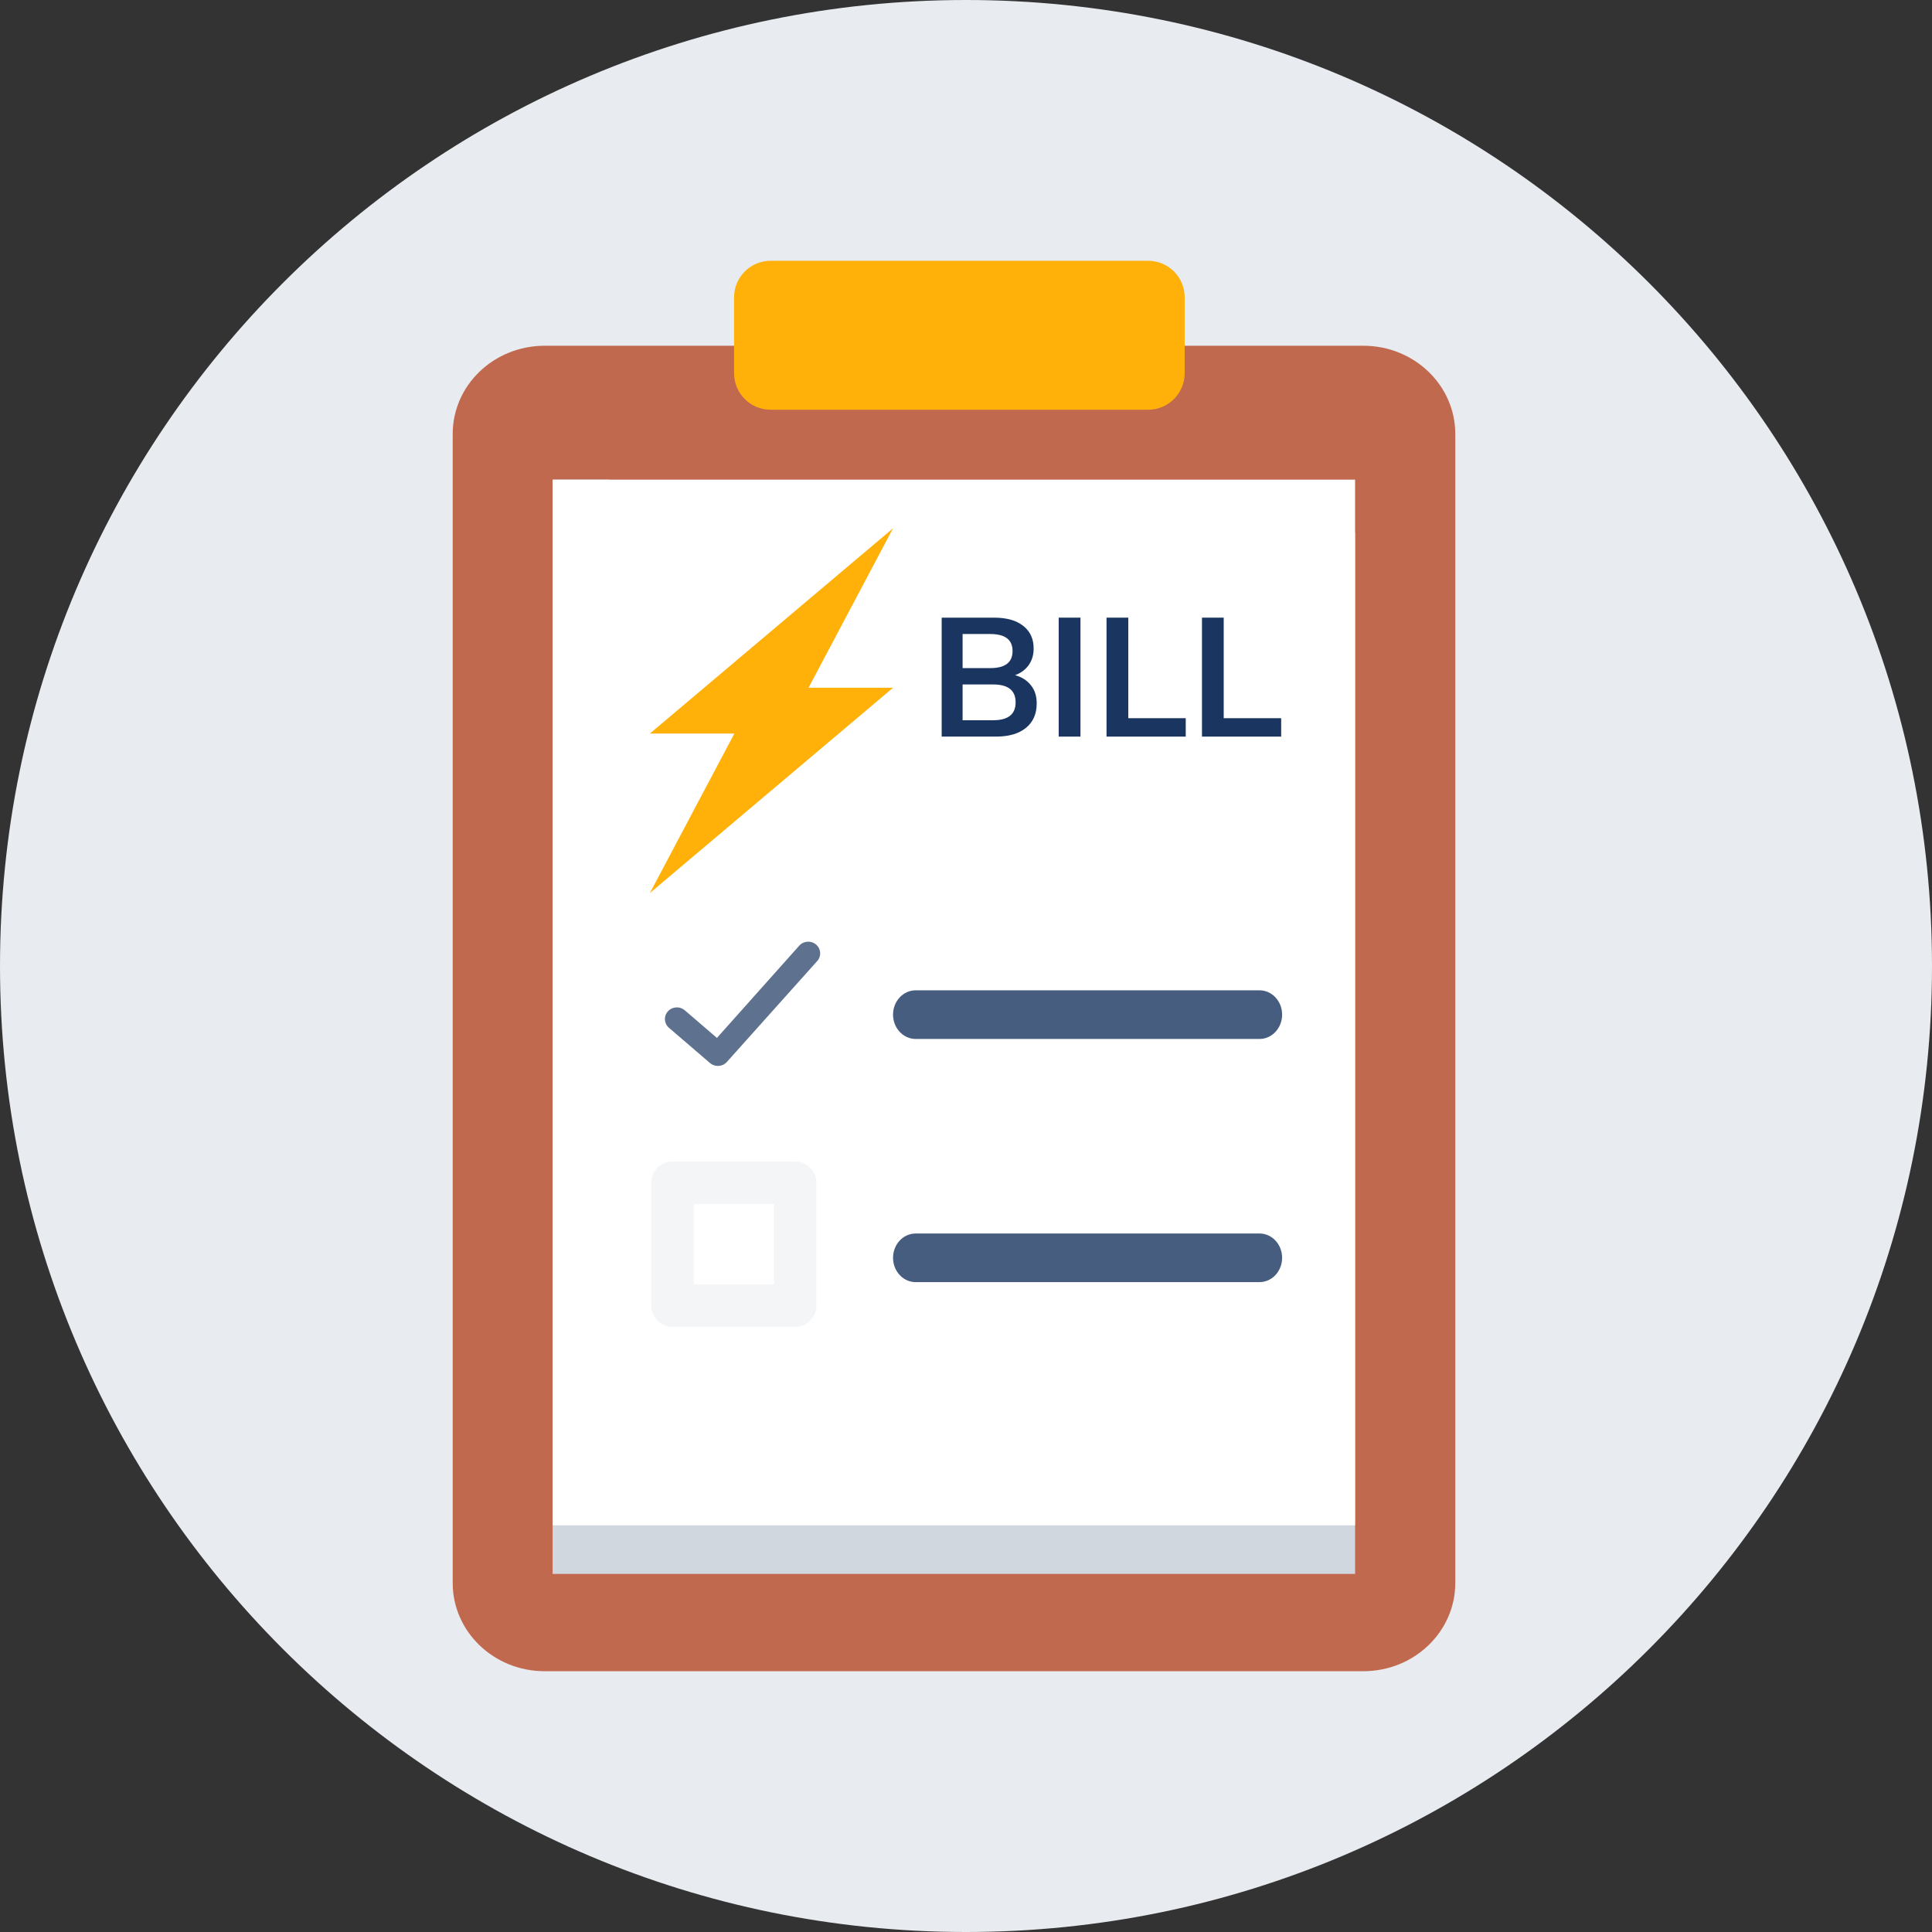
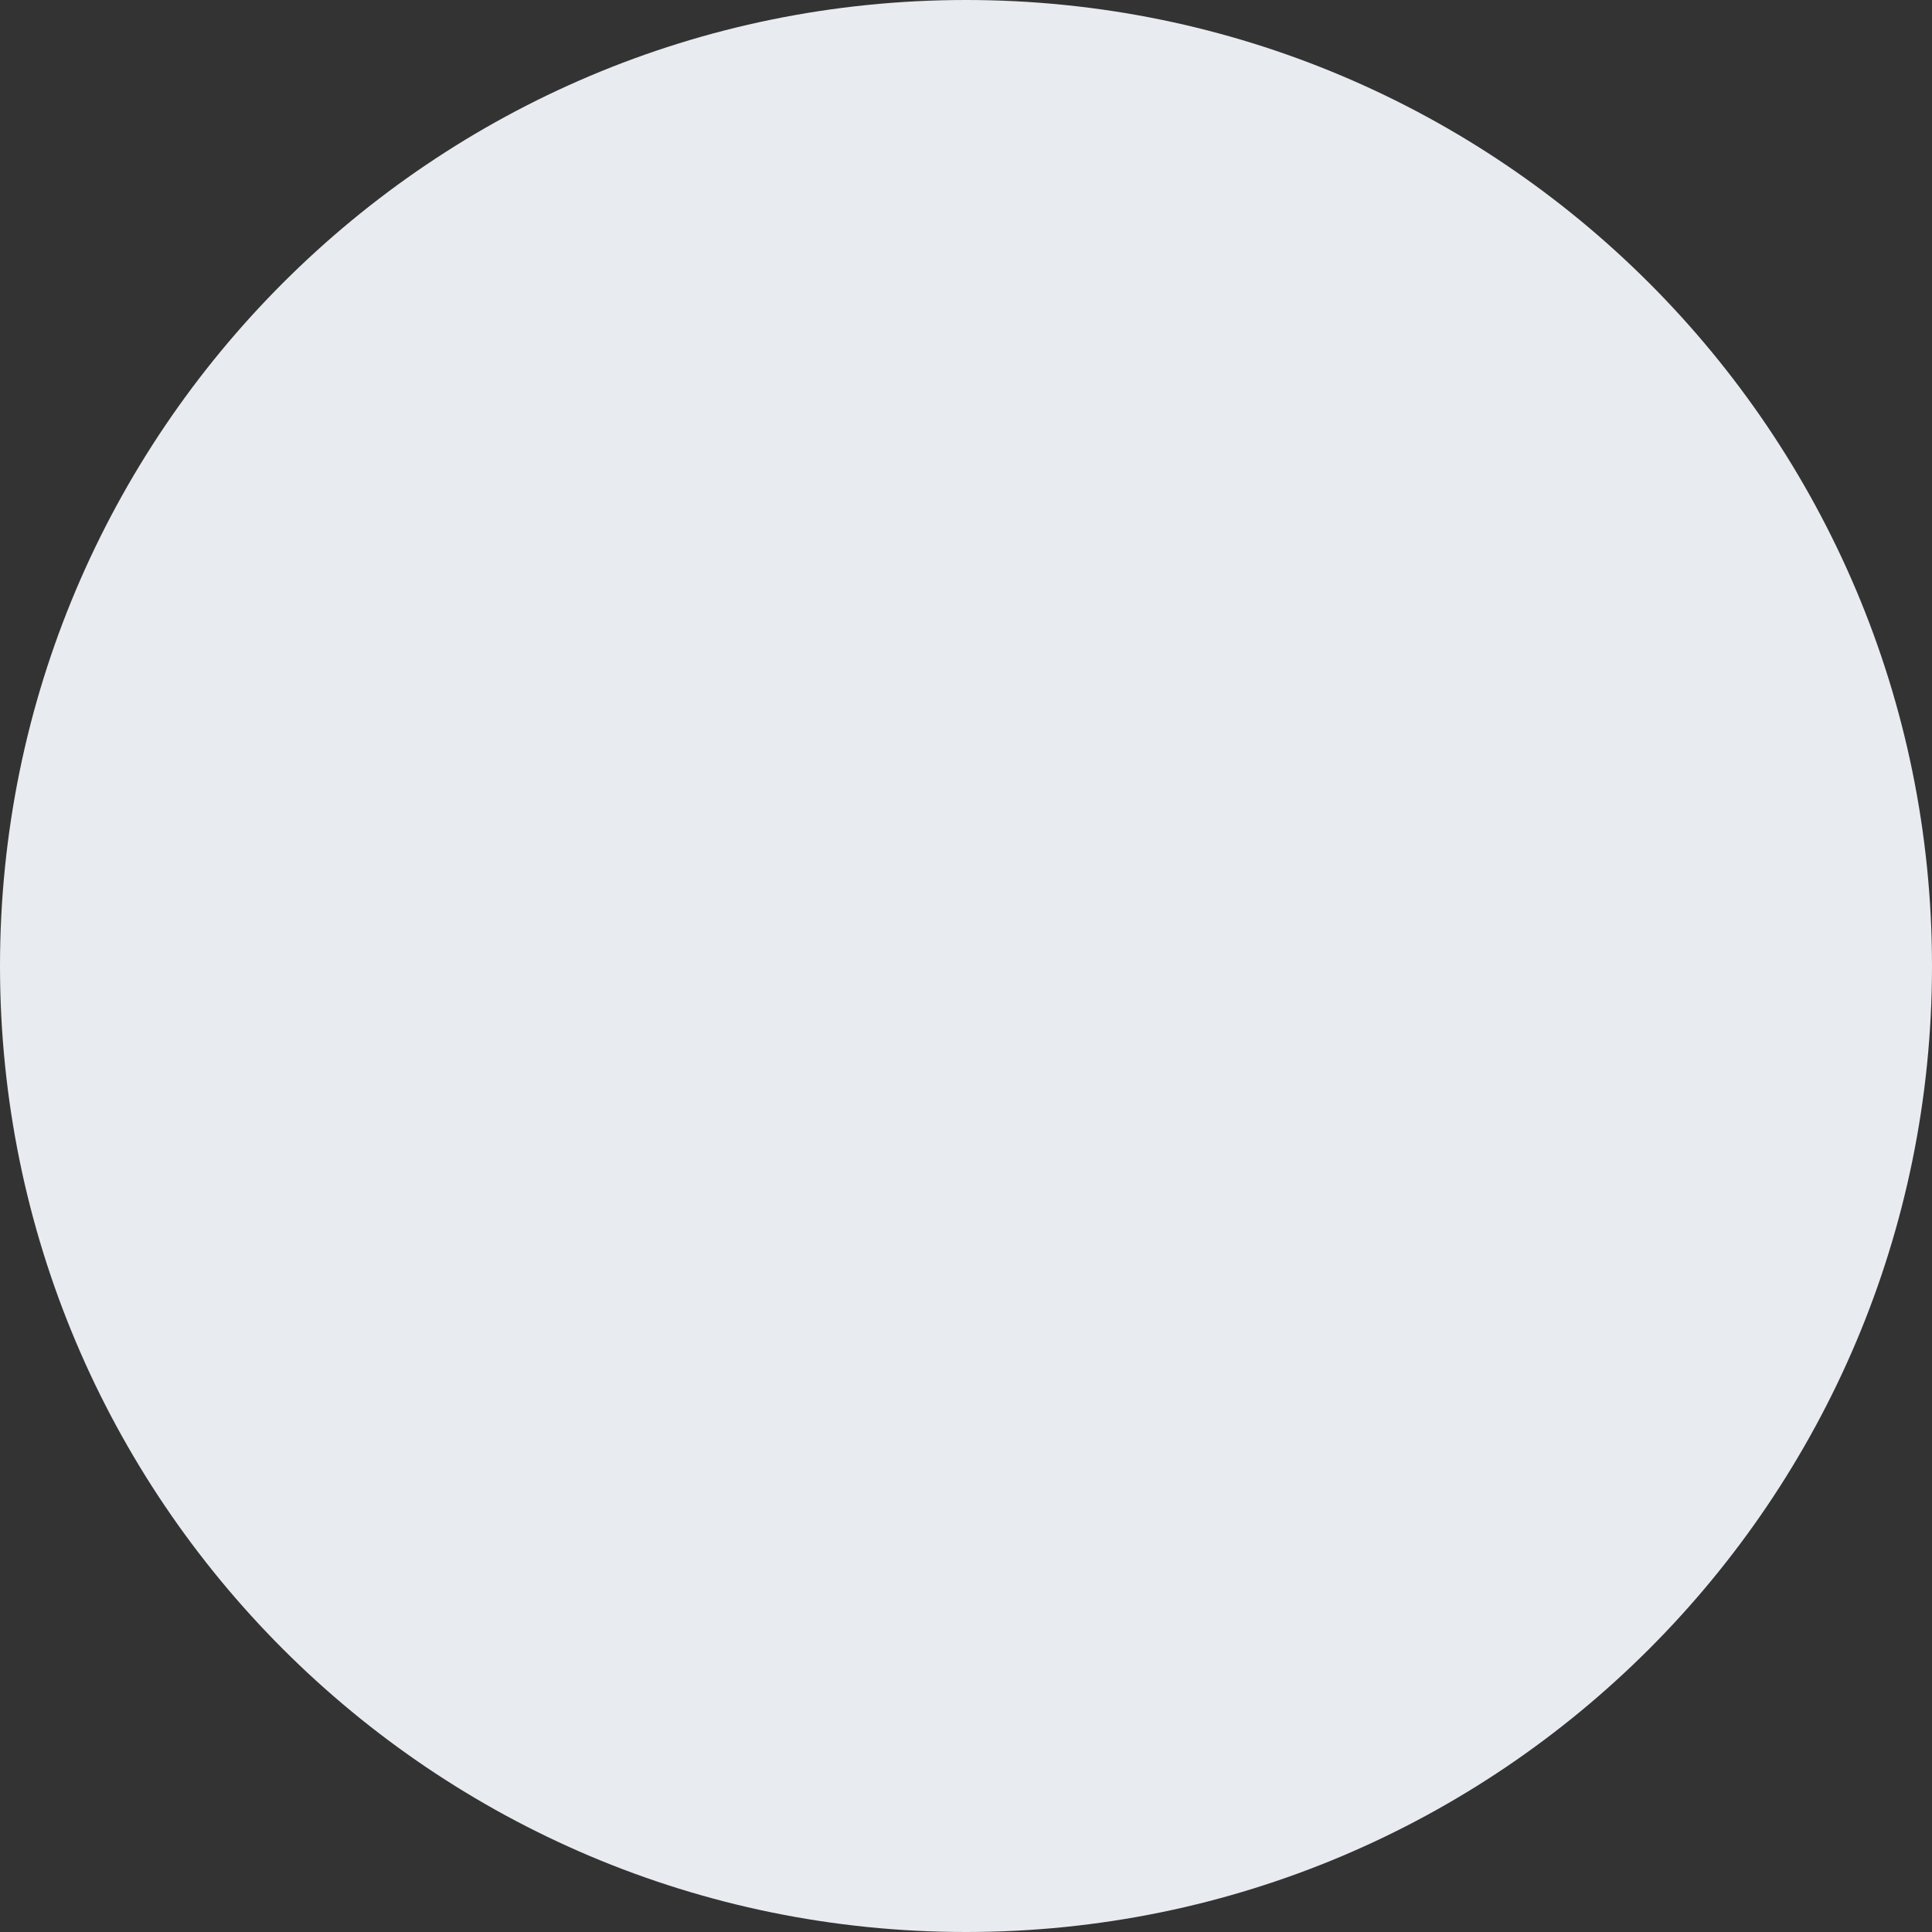
<svg xmlns="http://www.w3.org/2000/svg" width="72" height="72" viewBox="0 0 72 72" fill="none">
  <rect x="0" y="0" width="72" height="72" fill="#333333" stroke="none" />
  <g clip-path="url(#clip0_7719_5316)">
    <path d="M36 72C55.882 72 72 55.882 72 36C72 16.118 55.882 0 36 0C16.118 0 0 16.118 0 36C0 55.882 16.118 72 36 72Z" fill="#E8EBEF" />
    <g clip-path="url(#clip1_7719_5316)">
      <g clip-path="url(#clip2_7719_5316)">
        <g clip-path="url(#clip3_7719_5316)">
          <g clip-path="url(#clip4_7719_5316)">
            <path d="M36 65C52.016 65 65 52.016 65 36C65 19.984 52.016 7 36 7C19.984 7 7 19.984 7 36C7 52.016 19.984 65 36 65Z" fill="#E8EBEF" />
            <path d="M50.808 62.281H20.297C18.405 62.281 16.871 60.81 16.871 58.995V16.171C16.871 14.357 18.405 12.885 20.297 12.885H50.808C52.7 12.885 54.234 14.357 54.234 16.171V58.995C54.234 60.81 52.7 62.281 50.808 62.281Z" fill="#C1694F" />
            <path d="M42.908 19.845H50.5V58.656H20.594V17.875H22.639" fill="#D1D7DF" />
            <path d="M44.114 17.875H50.5V56.844H20.594V17.875H26.979" fill="white" />
            <path d="M33.281 19.688L24.219 27.337H27.368L24.219 33.281L33.281 25.631H30.132L33.281 19.688Z" fill="#FFB10A" />
            <path d="M35.094 27.451V23.018H37.045C37.514 23.018 37.877 23.12 38.134 23.326C38.392 23.527 38.521 23.808 38.521 24.169C38.521 24.407 38.459 24.613 38.337 24.785C38.215 24.957 38.046 25.082 37.83 25.162C38.084 25.233 38.28 25.359 38.419 25.539C38.563 25.715 38.635 25.94 38.635 26.212C38.635 26.606 38.5 26.912 38.229 27.13C37.963 27.344 37.592 27.451 37.114 27.451H35.094ZM35.873 24.898H36.905C37.459 24.898 37.735 24.686 37.735 24.263C37.735 23.839 37.459 23.628 36.905 23.628H35.873V24.898ZM35.873 26.841H37.013C37.571 26.841 37.849 26.619 37.849 26.174C37.849 25.73 37.571 25.508 37.013 25.508H35.873V26.841Z" fill="#193560" />
            <path d="M39.455 27.451V23.018H40.266V27.451H39.455Z" fill="#193560" />
            <path d="M41.237 27.451V23.018H42.048V26.765H44.189V27.451H41.237Z" fill="#193560" />
-             <path d="M44.794 27.451V23.018H45.604V26.765H47.745V27.451H44.794Z" fill="#193560" />
-             <path d="M26.753 39.724C26.648 39.724 26.543 39.688 26.459 39.616L24.93 38.303C24.746 38.144 24.728 37.87 24.89 37.69C25.053 37.509 25.334 37.492 25.519 37.65L26.718 38.68L29.791 35.236C29.957 35.058 30.238 35.045 30.42 35.207C30.602 35.368 30.616 35.643 30.45 35.821L27.083 39.582C26.995 39.676 26.874 39.724 26.753 39.724Z" fill="#5E7290" />
+             <path d="M44.794 27.451V23.018H45.604H47.745V27.451H44.794Z" fill="#193560" />
            <path d="M42.79 15.269H28.716C27.965 15.269 27.357 14.66 27.357 13.909V11.079C27.357 10.328 27.966 9.719 28.716 9.719H42.791C43.541 9.719 44.149 10.328 44.149 11.079V13.909C44.149 14.66 43.541 15.269 42.79 15.269Z" fill="#FFB10A" />
-             <path d="M46.938 38.719H34.124C33.659 38.719 33.281 38.313 33.281 37.812C33.281 37.312 33.659 36.906 34.124 36.906H46.938C47.404 36.906 47.781 37.312 47.781 37.812C47.781 38.313 47.404 38.719 46.938 38.719Z" fill="#475D80" />
            <path d="M46.938 47.781H34.124C33.659 47.781 33.281 47.376 33.281 46.875C33.281 46.374 33.659 45.969 34.124 45.969H46.938C47.404 45.969 47.781 46.374 47.781 46.875C47.781 47.376 47.404 47.781 46.938 47.781Z" fill="#475D80" />
-             <path d="M29.633 49.446H25.061C24.623 49.446 24.269 49.091 24.269 48.653V44.076C24.269 43.638 24.623 43.283 25.061 43.283H29.633C30.071 43.283 30.425 43.638 30.425 44.076V48.653C30.425 49.091 30.071 49.446 29.633 49.446ZM25.853 47.861H28.841V44.869H25.853V47.861Z" fill="#F4F5F7" />
          </g>
        </g>
      </g>
    </g>
  </g>
  <defs>
    <clipPath id="clip0_7719_5316">
      <rect width="72" height="72" fill="white" />
    </clipPath>
    <clipPath id="clip1_7719_5316">
-       <rect width="58" height="58" fill="white" transform="translate(7 7)" />
-     </clipPath>
+       </clipPath>
    <clipPath id="clip2_7719_5316">
      <rect width="58" height="58" fill="white" transform="translate(7 7)" />
    </clipPath>
    <clipPath id="clip3_7719_5316">
      <rect width="58" height="58" fill="white" transform="translate(7 7)" />
    </clipPath>
    <clipPath id="clip4_7719_5316">
      <rect width="58" height="58" fill="white" transform="translate(7 7)" />
    </clipPath>
  </defs>
</svg>